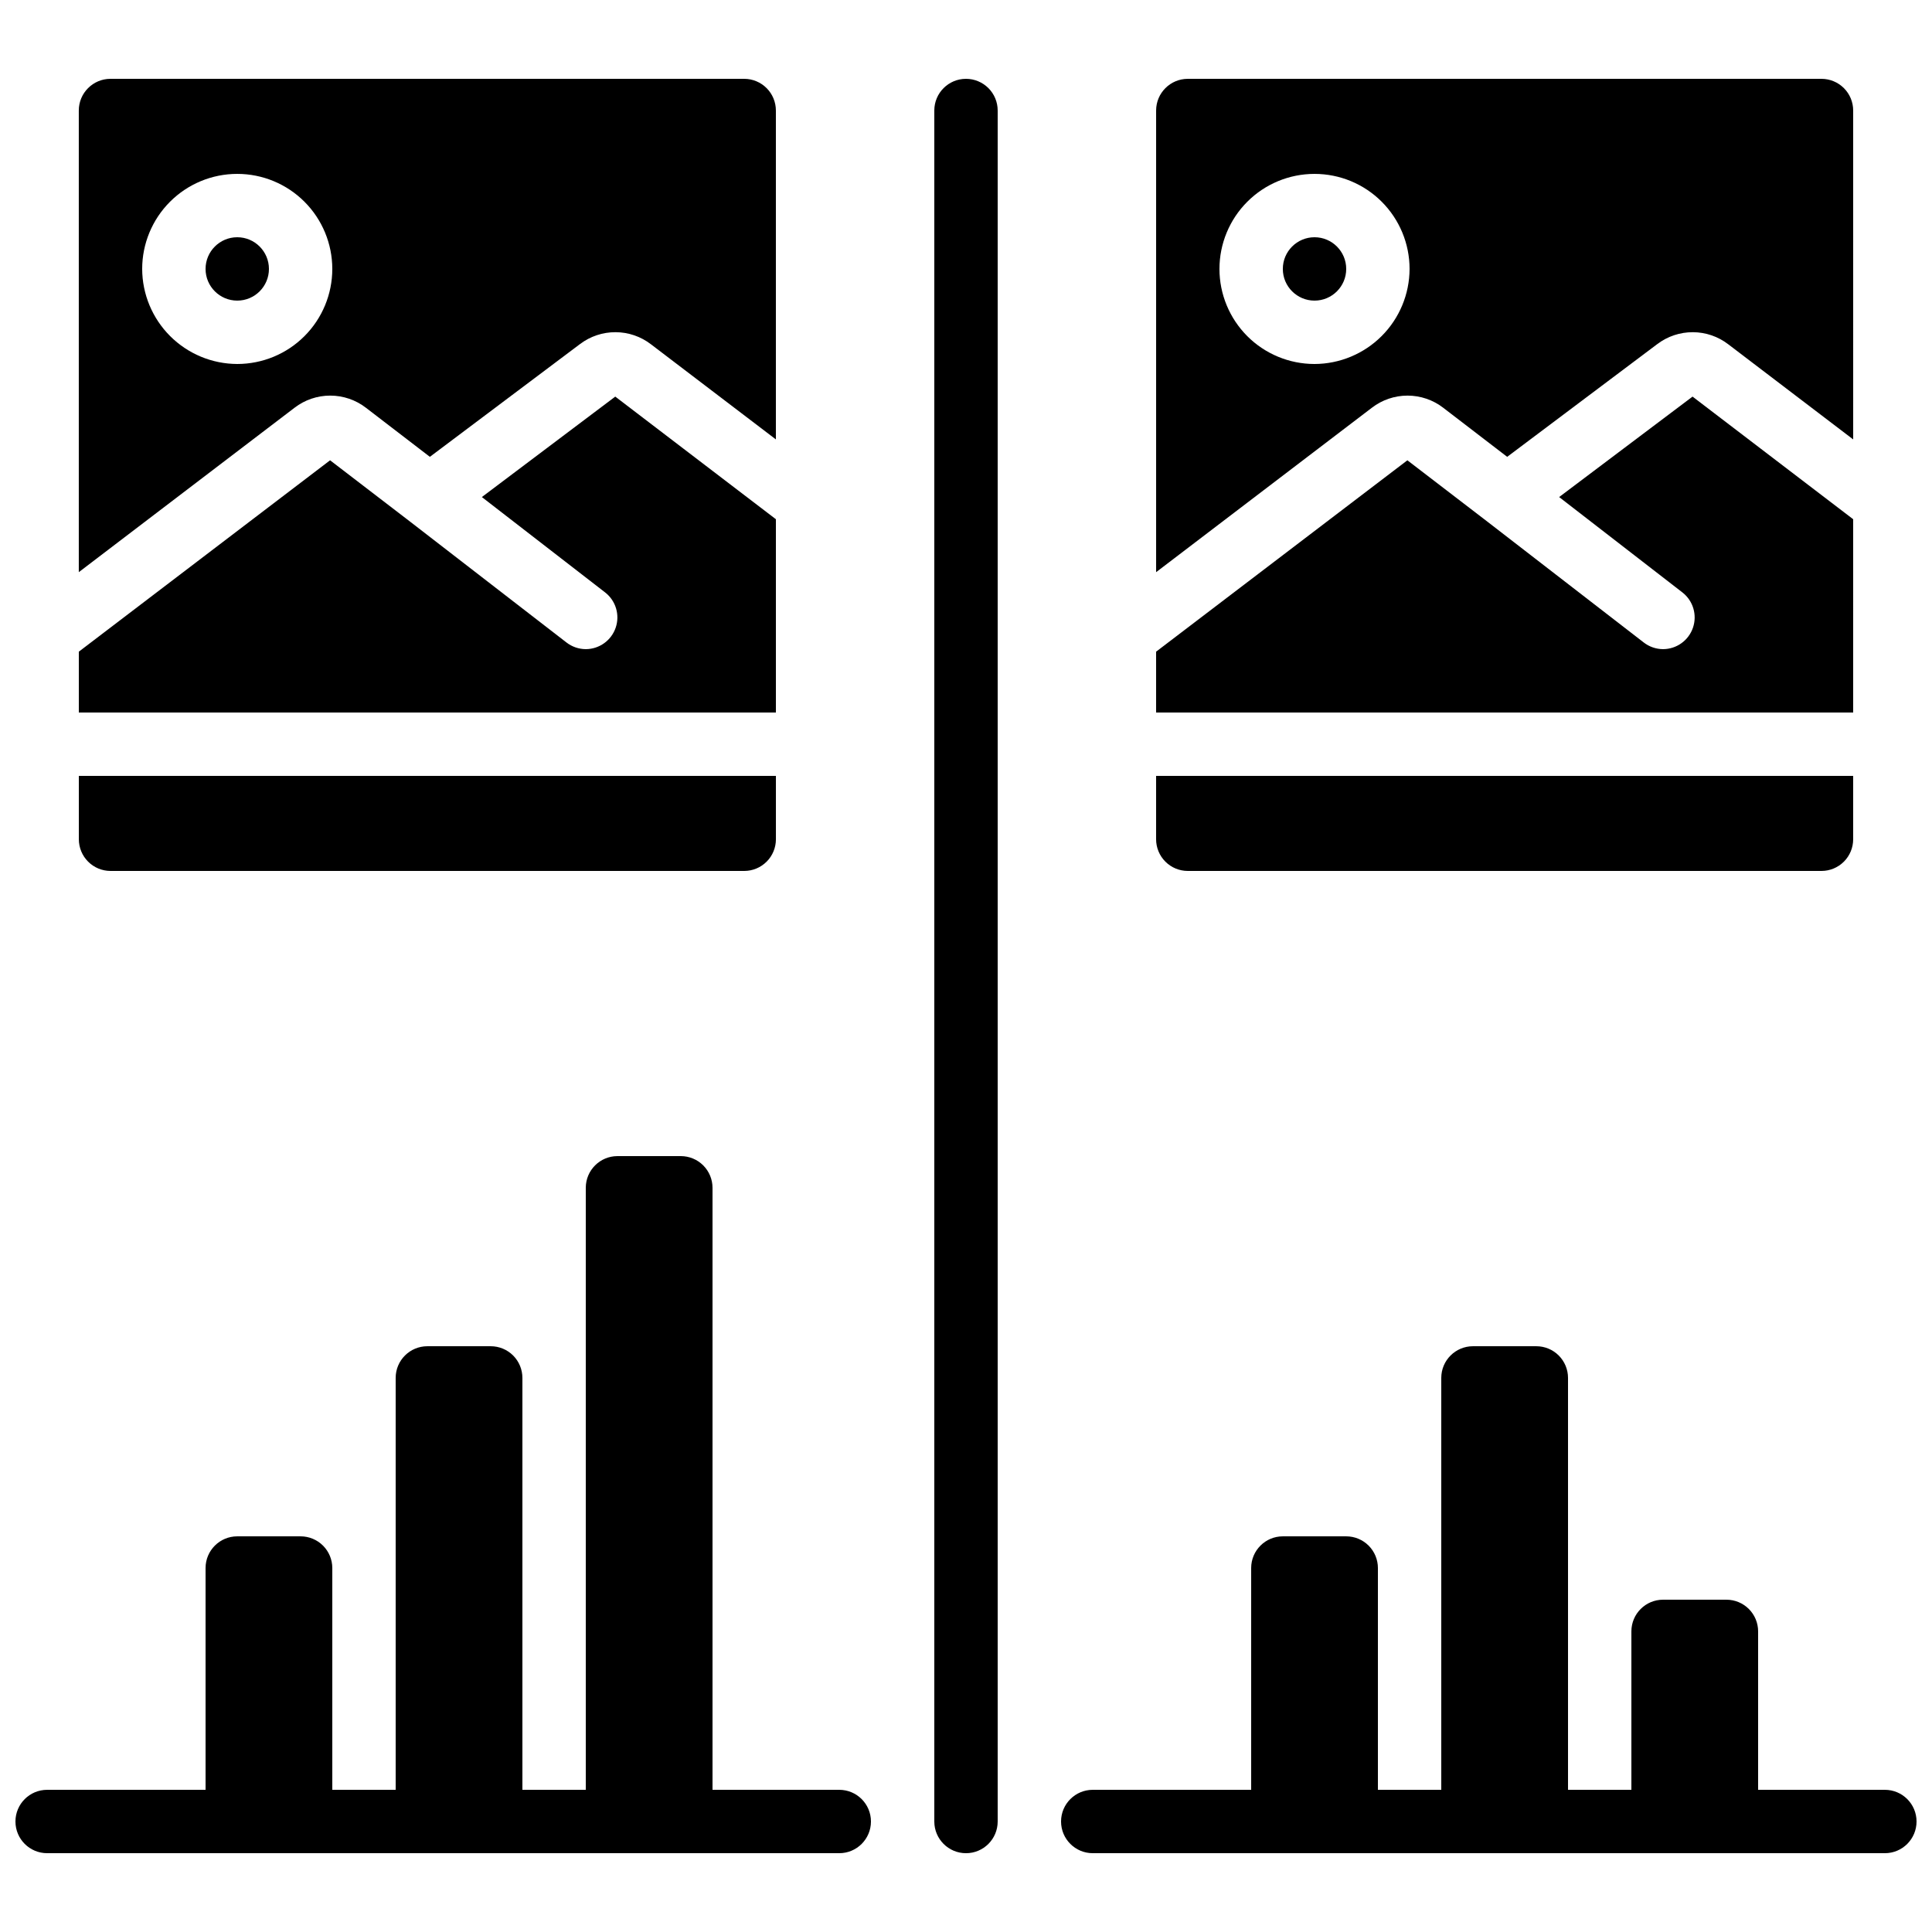
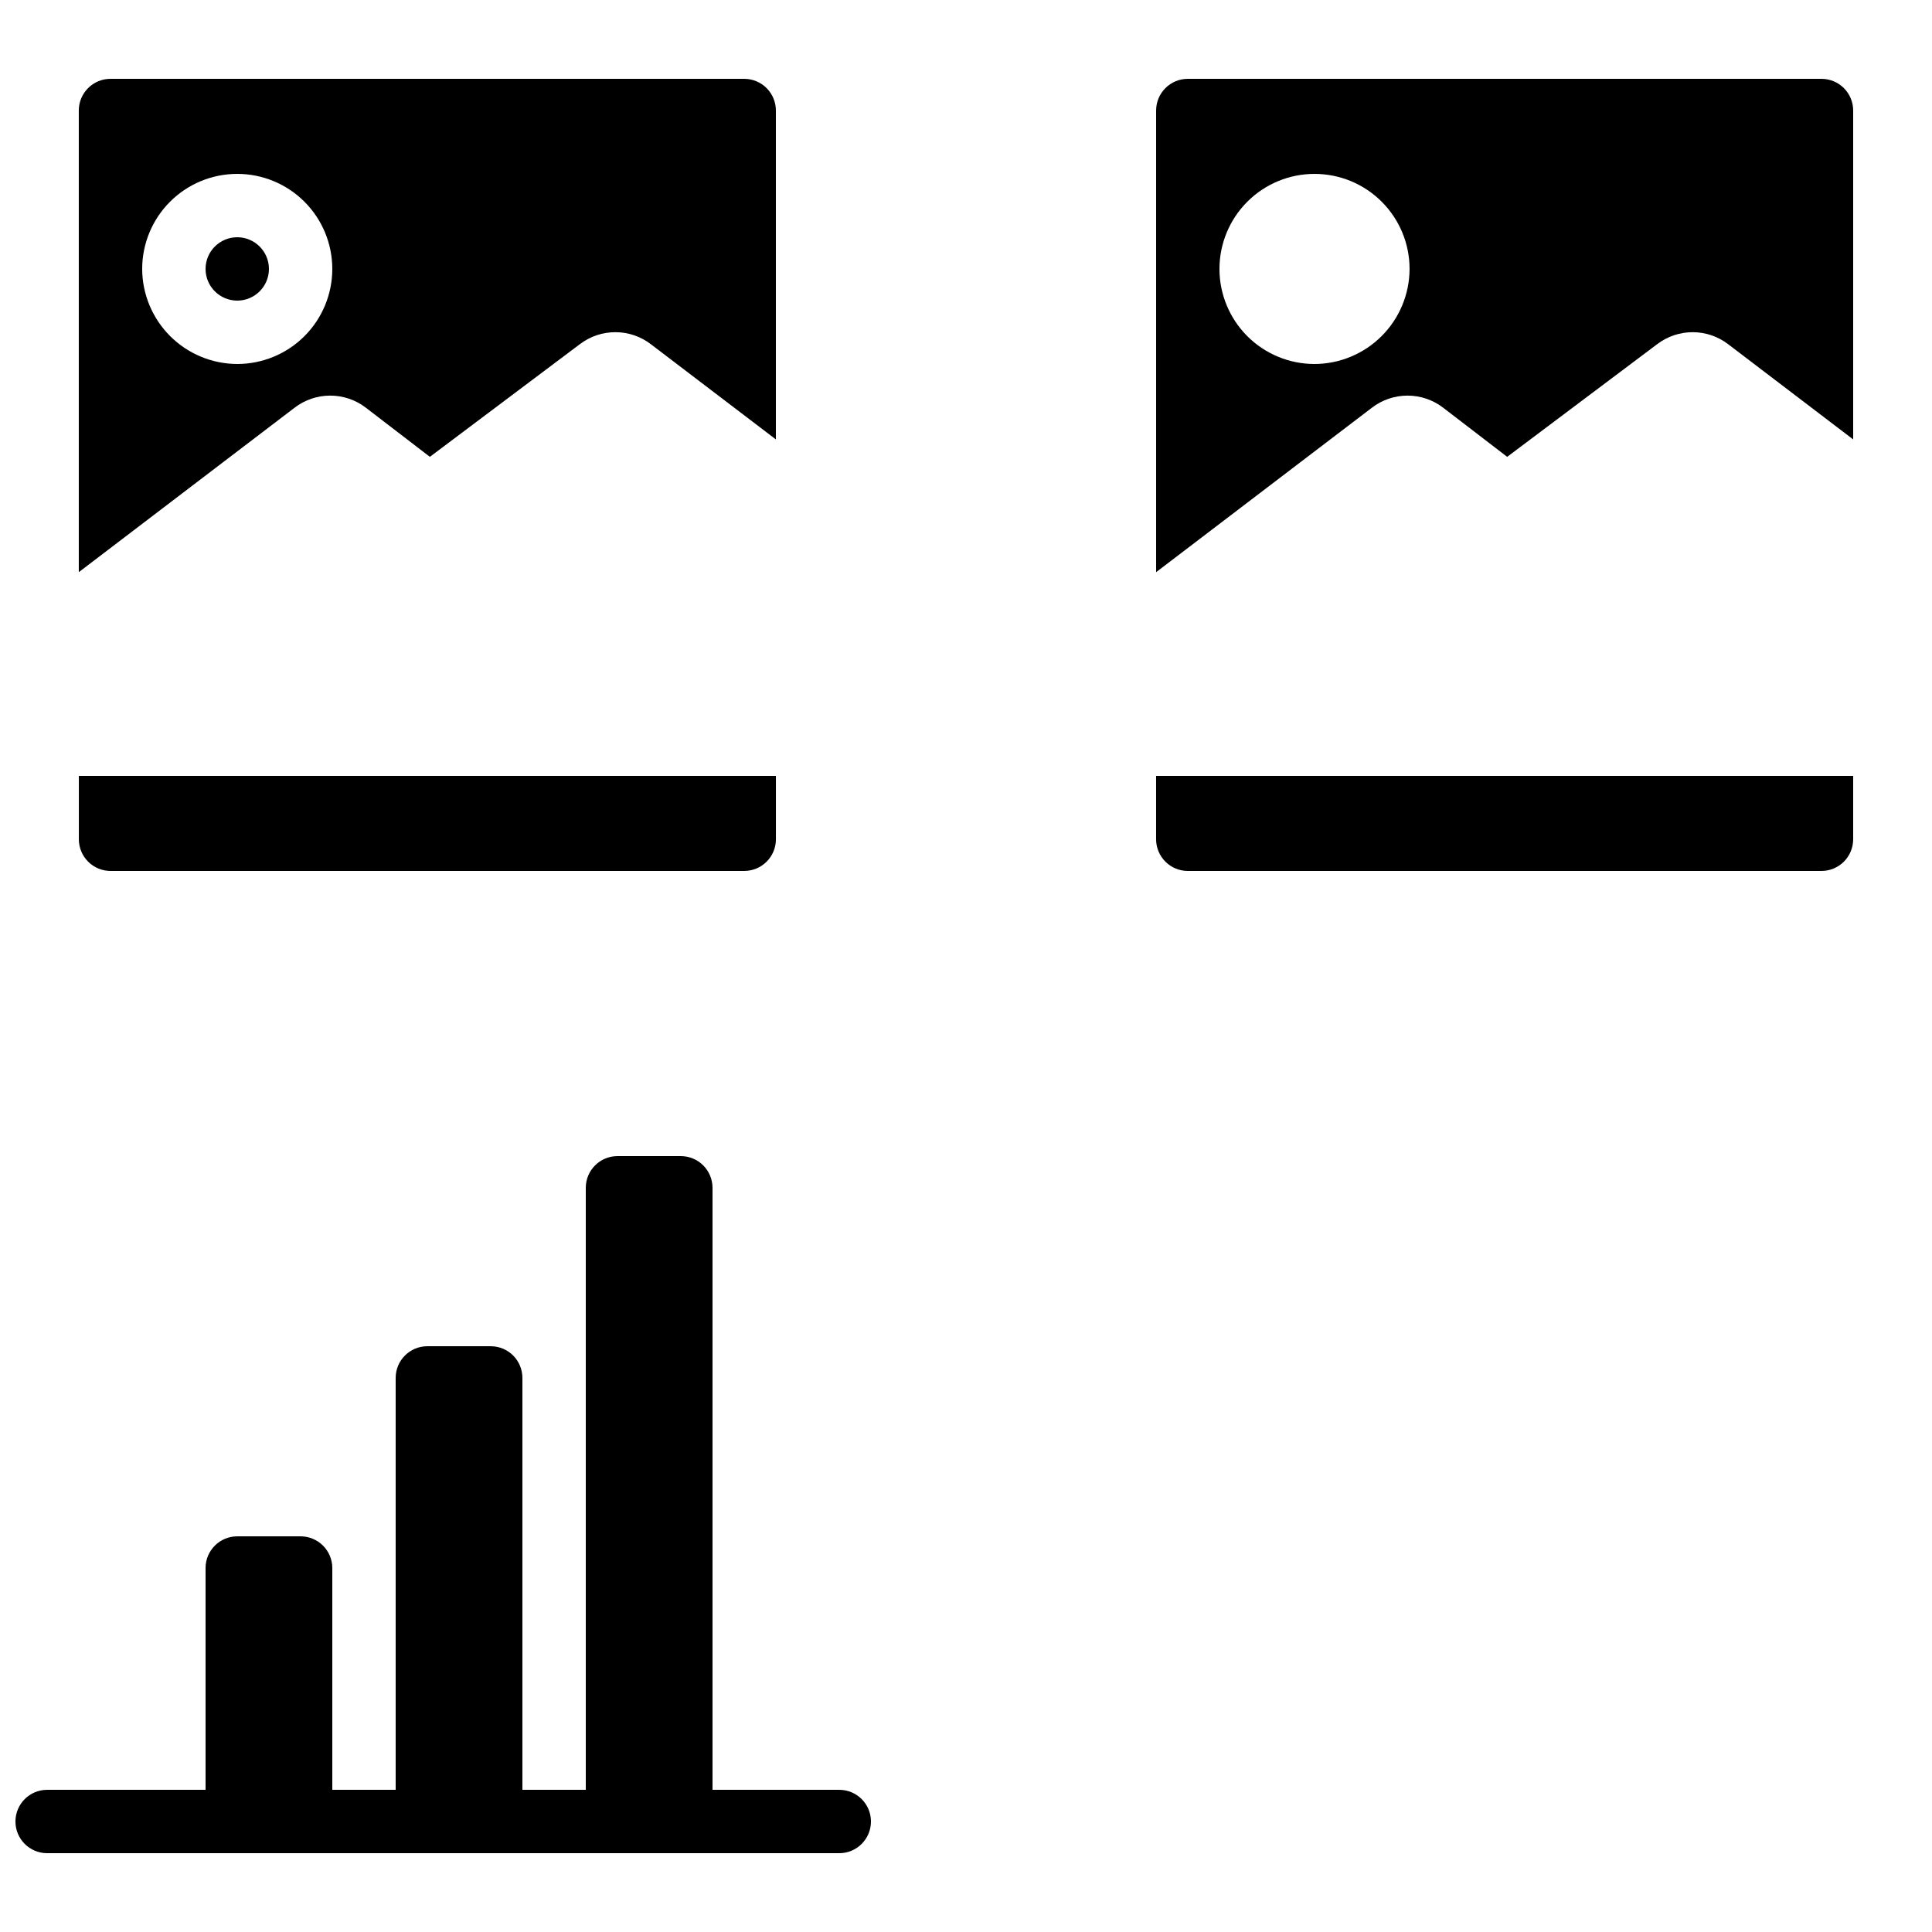
<svg xmlns="http://www.w3.org/2000/svg" width="800px" height="800px" version="1.1" viewBox="144 144 512 512">
  <defs>
    <clipPath id="b">
      <path d="m148.09 450h226.91v186h-226.91z" />
    </clipPath>
    <clipPath id="a">
      <path d="m425 500h226.9v136h-226.9z" />
    </clipPath>
  </defs>
-   <path d="m349.62 281.6-42.57-32.496-35.352 26.621 32.664 25.273c2.832 2.199 3.957 5.949 2.801 9.344-1.156 3.391-4.34 5.676-7.922 5.688-1.855-0.008-3.656-0.625-5.125-1.766l-41.395-31.992-21.246-16.289-66.586 50.719v16.121h184.73z" />
  <path d="m215.27 215.27c0 4.637-3.762 8.395-8.398 8.395-4.637 0-8.395-3.758-8.395-8.395s3.758-8.398 8.395-8.398c4.637 0 8.398 3.762 8.398 8.398" />
  <path d="m240.96 252.05 16.961 13.016 39.801-29.895h0.004c2.707-2.051 6.019-3.152 9.418-3.137 3.398 0.012 6.699 1.145 9.391 3.223l33.082 25.191v-87.16c0-2.227-0.883-4.363-2.461-5.938-1.574-1.574-3.707-2.461-5.934-2.461h-167.94c-4.637 0-8.398 3.762-8.398 8.398v122.34l57.184-43.578c2.707-2.082 6.027-3.211 9.445-3.211s6.738 1.129 9.445 3.211zm-59.281-36.777c0-6.684 2.656-13.09 7.379-17.812 4.727-4.727 11.133-7.379 17.812-7.379 6.68 0 13.09 2.652 17.812 7.379 4.723 4.723 7.379 11.129 7.379 17.812 0 6.68-2.656 13.086-7.379 17.812-4.723 4.723-11.133 7.375-17.812 7.375-6.676-0.02-13.07-2.68-17.789-7.398s-7.383-11.117-7.402-17.789z" />
  <path d="m173.29 374.81h167.94c2.227 0 4.359-0.887 5.934-2.461 1.578-1.574 2.461-3.711 2.461-5.938v-16.793h-184.73v16.793c0 2.227 0.887 4.363 2.461 5.938 1.574 1.574 3.711 2.461 5.938 2.461z" />
-   <path d="m635.11 281.6-42.57-32.496-35.352 26.621 32.664 25.273c2.832 2.199 3.957 5.949 2.801 9.344-1.156 3.391-4.34 5.676-7.922 5.688-1.855-0.008-3.656-0.625-5.125-1.766l-41.395-31.992-21.242-16.289-66.59 50.719v16.121h184.73z" />
-   <path d="m500.76 215.27c0 4.637-3.762 8.395-8.398 8.395s-8.398-3.758-8.398-8.395 3.762-8.398 8.398-8.398 8.398 3.762 8.398 8.398" />
  <path d="m635.11 173.29c0-2.227-0.883-4.363-2.461-5.938-1.574-1.574-3.707-2.461-5.938-2.461h-167.93c-4.637 0-8.398 3.762-8.398 8.398v122.34l57.184-43.578c2.707-2.082 6.027-3.211 9.445-3.211 3.418 0 6.738 1.129 9.445 3.211l16.961 13.016 39.801-29.895h0.004c2.707-2.051 6.019-3.152 9.418-3.137 3.398 0.012 6.699 1.145 9.391 3.223l33.082 25.191zm-142.75 67.172c-6.68 0-13.09-2.652-17.812-7.375-4.723-4.727-7.379-11.133-7.379-17.812 0-6.684 2.656-13.09 7.379-17.812 4.723-4.727 11.133-7.379 17.812-7.379 6.68 0 13.09 2.652 17.812 7.379 4.723 4.723 7.379 11.129 7.379 17.812-0.02 6.672-2.68 13.07-7.402 17.789-4.719 4.719-11.113 7.379-17.789 7.398z" />
-   <path d="m458.78 374.81h167.93c2.231 0 4.363-0.887 5.938-2.461 1.578-1.574 2.461-3.711 2.461-5.938v-16.793h-184.73v16.793c0 2.227 0.887 4.363 2.461 5.938 1.574 1.574 3.711 2.461 5.938 2.461z" />
-   <path d="m400 164.89c-4.641 0-8.398 3.762-8.398 8.398v453.43c0 4.641 3.758 8.398 8.398 8.398 4.637 0 8.395-3.758 8.395-8.398v-453.43c0-2.227-0.883-4.363-2.457-5.938-1.578-1.574-3.711-2.461-5.938-2.461z" />
+   <path d="m458.78 374.81h167.93c2.231 0 4.363-0.887 5.938-2.461 1.578-1.574 2.461-3.711 2.461-5.938v-16.793h-184.73v16.793c0 2.227 0.887 4.363 2.461 5.938 1.574 1.574 3.711 2.461 5.938 2.461" />
  <g clip-path="url(#b)">
    <path d="m366.41 618.32h-33.586v-159.54c0-2.227-0.887-4.363-2.461-5.938-1.574-1.574-3.711-2.461-5.938-2.461h-16.793c-4.637 0-8.395 3.762-8.395 8.398v159.54h-16.797v-109.16c0-2.227-0.883-4.363-2.457-5.938s-3.711-2.457-5.938-2.457h-16.793c-4.641 0-8.398 3.758-8.398 8.395v109.16h-16.793v-58.777c0-2.227-0.887-4.363-2.461-5.938-1.574-1.574-3.711-2.461-5.938-2.461h-16.793c-4.637 0-8.395 3.762-8.395 8.398v58.777h-41.984c-4.641 0-8.398 3.758-8.398 8.395 0 4.641 3.758 8.398 8.398 8.398h209.92c4.637 0 8.398-3.758 8.398-8.398 0-4.637-3.762-8.395-8.398-8.395z" />
  </g>
  <g clip-path="url(#a)">
-     <path d="m643.51 618.32h-33.59v-41.984c0-2.227-0.883-4.363-2.457-5.938-1.574-1.574-3.711-2.461-5.938-2.461h-16.793c-4.641 0-8.398 3.762-8.398 8.398v41.984h-16.793v-109.16c0-2.227-0.887-4.363-2.461-5.938s-3.711-2.457-5.938-2.457h-16.793c-4.637 0-8.398 3.758-8.398 8.395v109.16h-16.793v-58.777c0-2.227-0.883-4.363-2.457-5.938-1.574-1.574-3.711-2.461-5.938-2.461h-16.797c-4.637 0-8.395 3.762-8.395 8.398v58.777h-41.984c-4.637 0-8.398 3.758-8.398 8.395 0 4.641 3.762 8.398 8.398 8.398h209.92c4.637 0 8.395-3.758 8.395-8.398 0-4.637-3.758-8.395-8.395-8.395z" />
-   </g>
+     </g>
</svg>